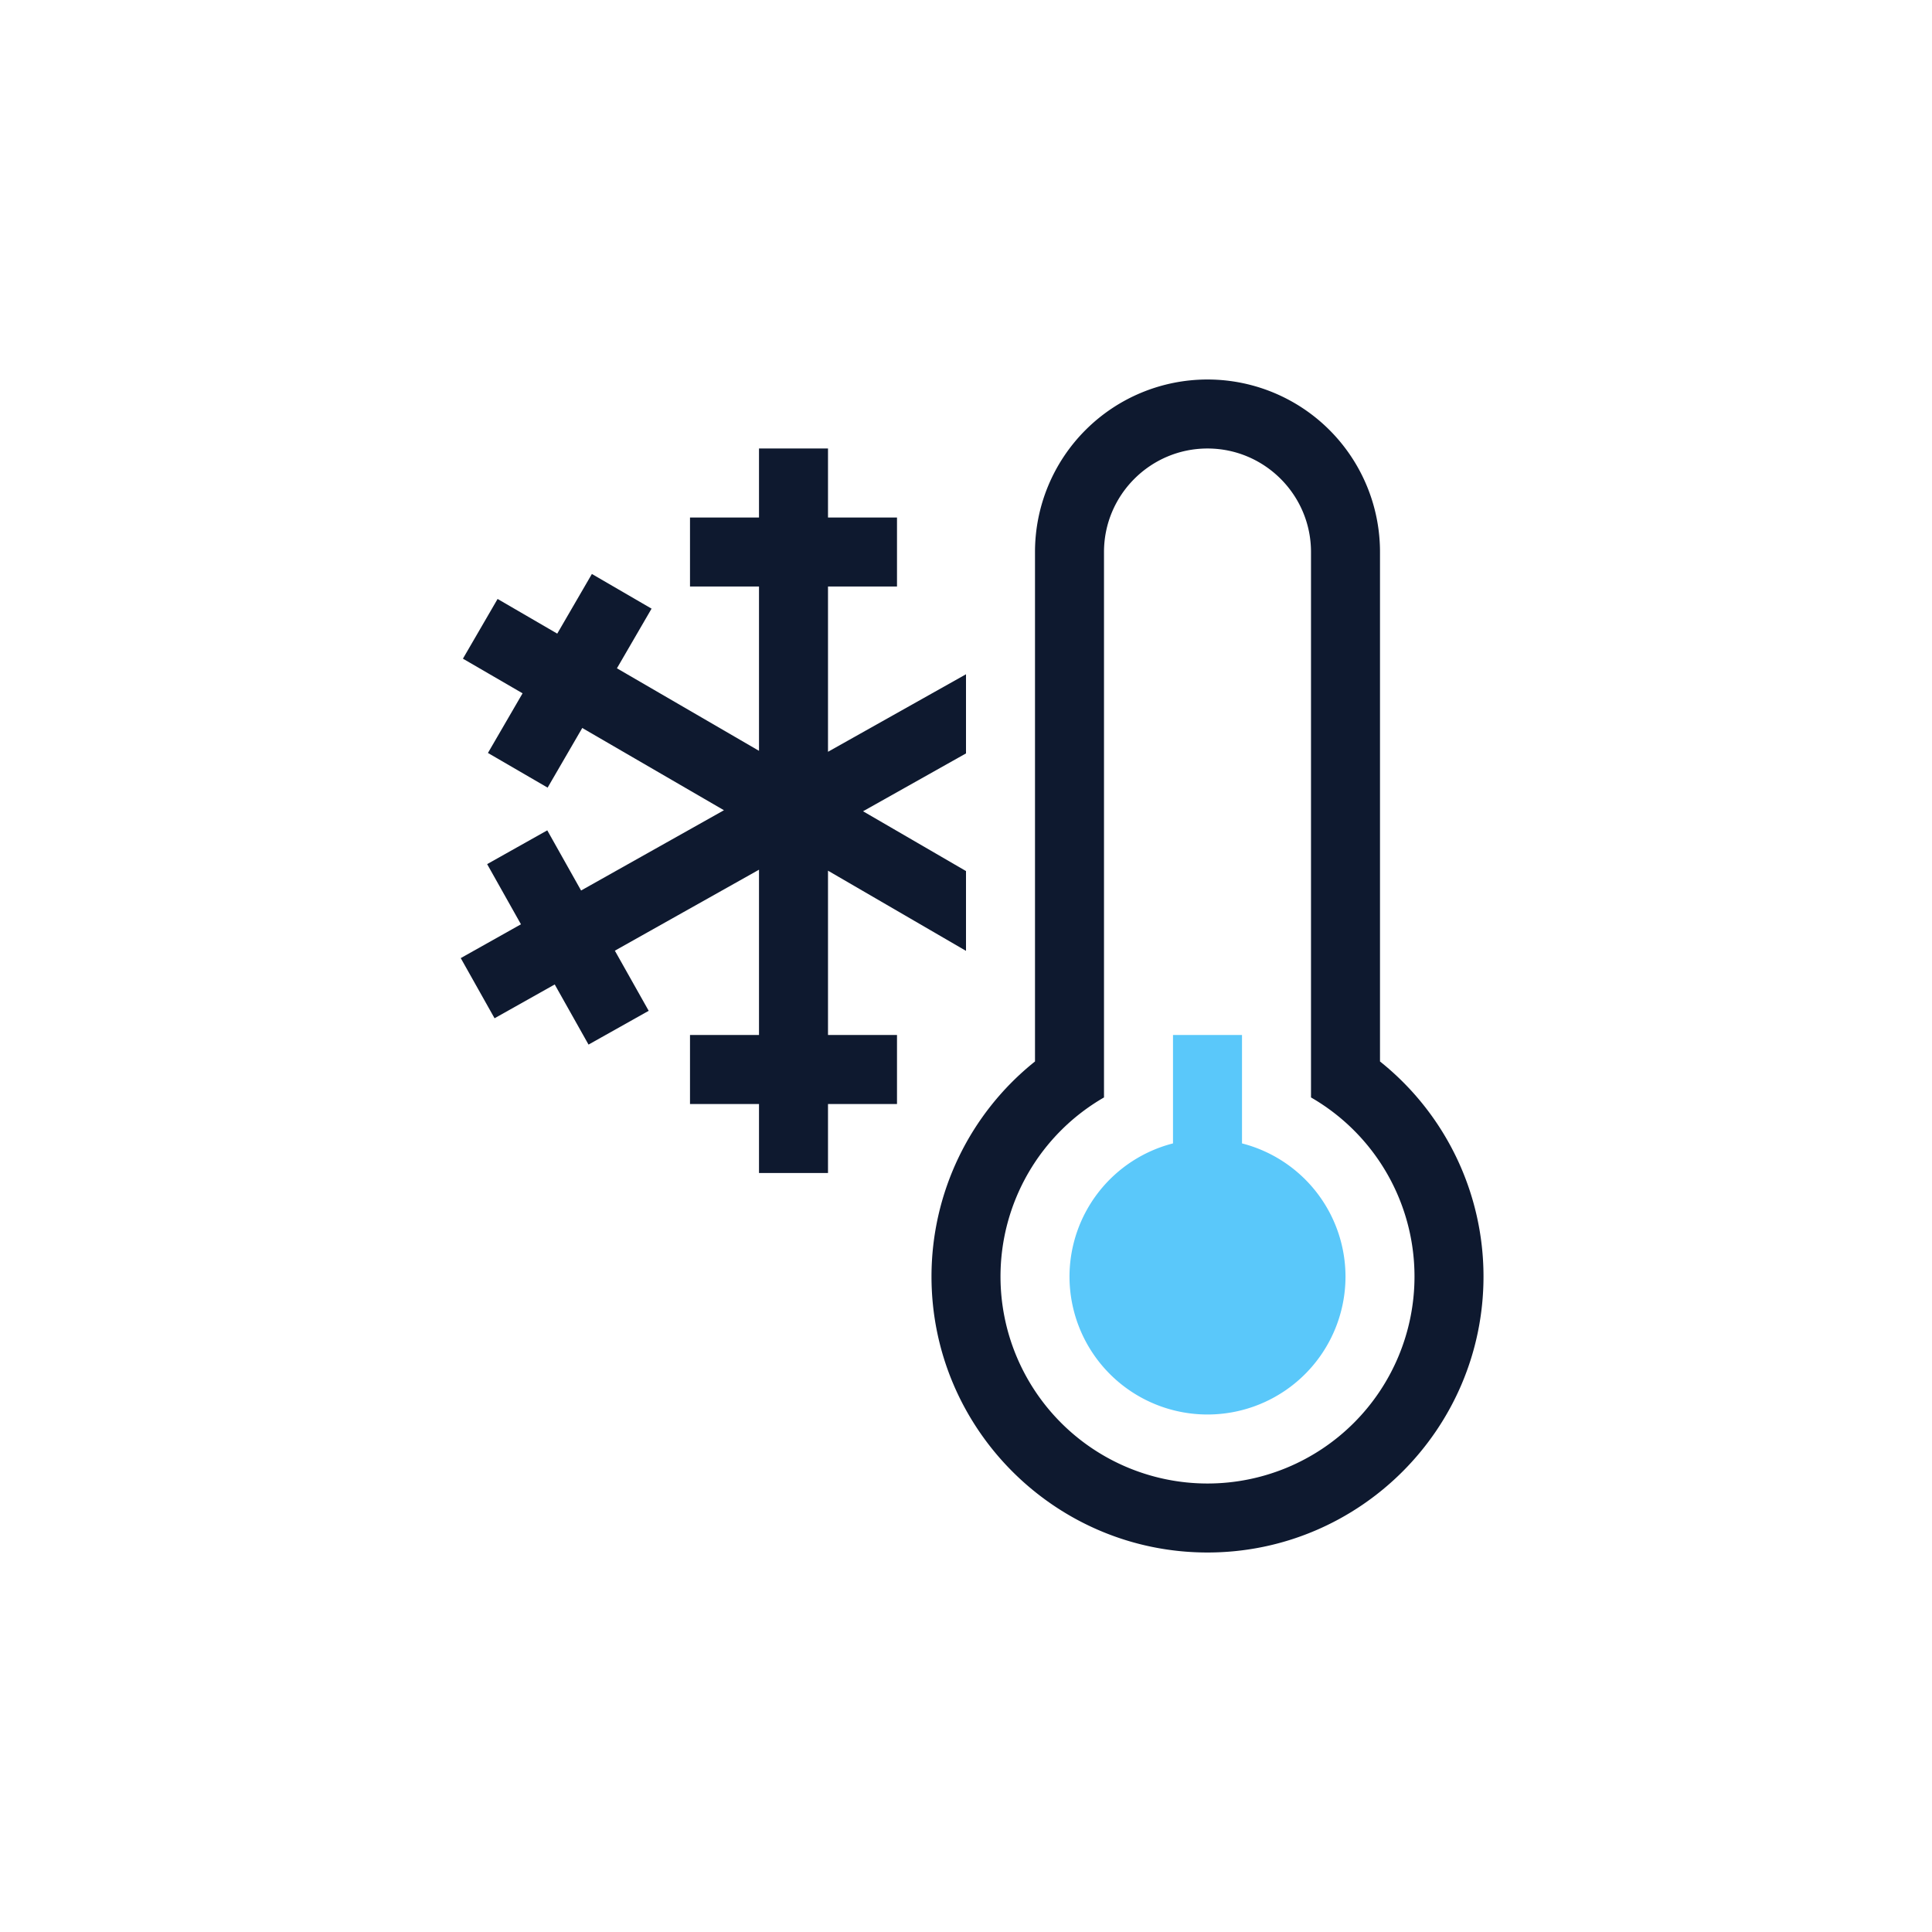
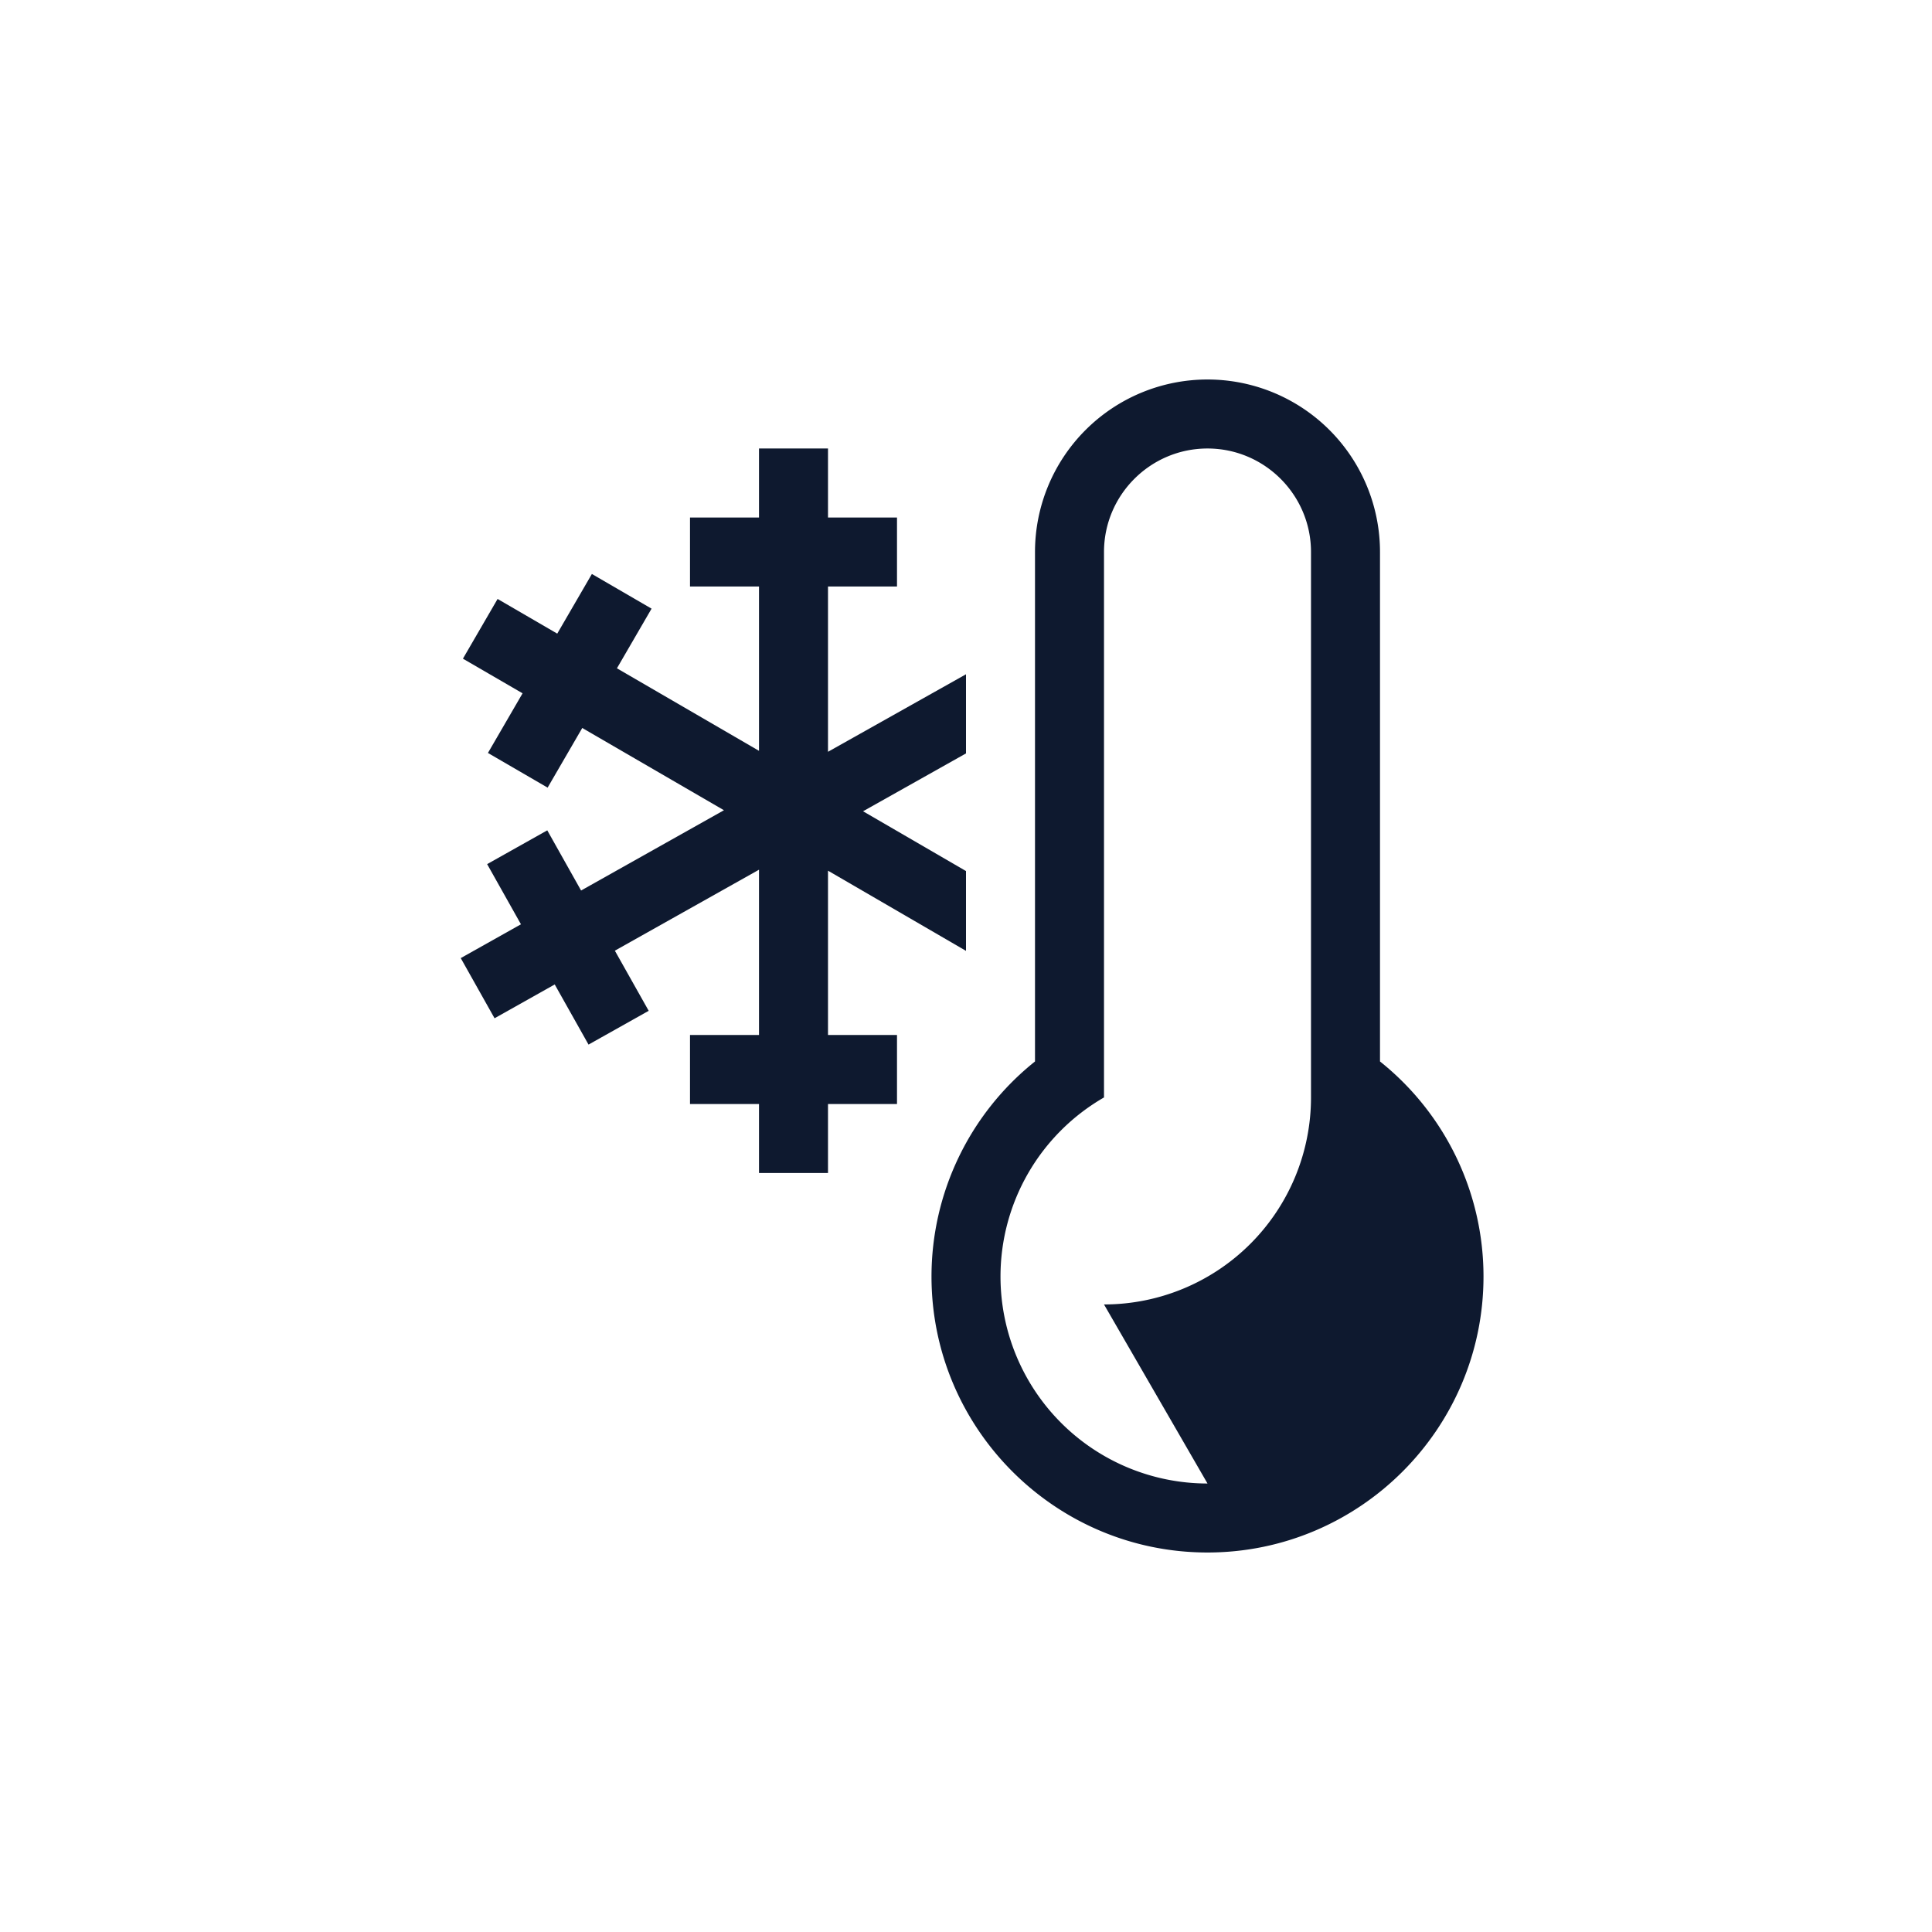
<svg xmlns="http://www.w3.org/2000/svg" width="56" height="56" viewBox="0 0 56 56">
  <g fill="none" fill-rule="evenodd">
    <path fill="#0e192f" d="m24 25.237 4 2.324v-2.313l-2.984-1.733L28 21.838v-2.294l-4 2.247V17h2v-2h-2v-2h-2v2h-2v2h2v4.763l-4.118-2.392 1.004-1.729-1.73-1.005-1.004 1.729-1.729-1.005-1.005 1.731 1.729 1.004-1.004 1.729 1.73 1.005 1.004-1.729 4.107 2.384-4.141 2.327-.98-1.744-1.743.979.98 1.744-1.745.98.98 1.744 1.744-.98.98 1.743 1.744-.979-.981-1.743L22 25.209V30h-2v2h2v2h2v-2h2v-2h-2z" />
-     <path d="M36 33.142V30h-2v3.142A3.99 3.99 0 0 0 31 37a4 4 0 0 0 8 0 3.99 3.99 0 0 0-3-3.858z" fill="#5AC8FA" />
-     <path d="M40 30.767V16a5 5 0 0 0-5-5 5 5 0 0 0-5 5v14.767A7.977 7.977 0 0 0 27 37c0 4.411 3.589 8 8 8s8-3.589 8-8a7.974 7.974 0 0 0-3-6.233zM35 43a6 6 0 0 1-6-6 5.99 5.99 0 0 1 3-5.19V16c0-1.654 1.346-3 3-3s3 1.346 3 3v15.81A5.99 5.99 0 0 1 41 37a6 6 0 0 1-6 6z" fill="#0e192f" />
+     <path d="M40 30.767V16a5 5 0 0 0-5-5 5 5 0 0 0-5 5v14.767A7.977 7.977 0 0 0 27 37c0 4.411 3.589 8 8 8s8-3.589 8-8a7.974 7.974 0 0 0-3-6.233zM35 43a6 6 0 0 1-6-6 5.99 5.99 0 0 1 3-5.19V16c0-1.654 1.346-3 3-3s3 1.346 3 3v15.81a6 6 0 0 1-6 6z" fill="#0e192f" />
  </g>
</svg>